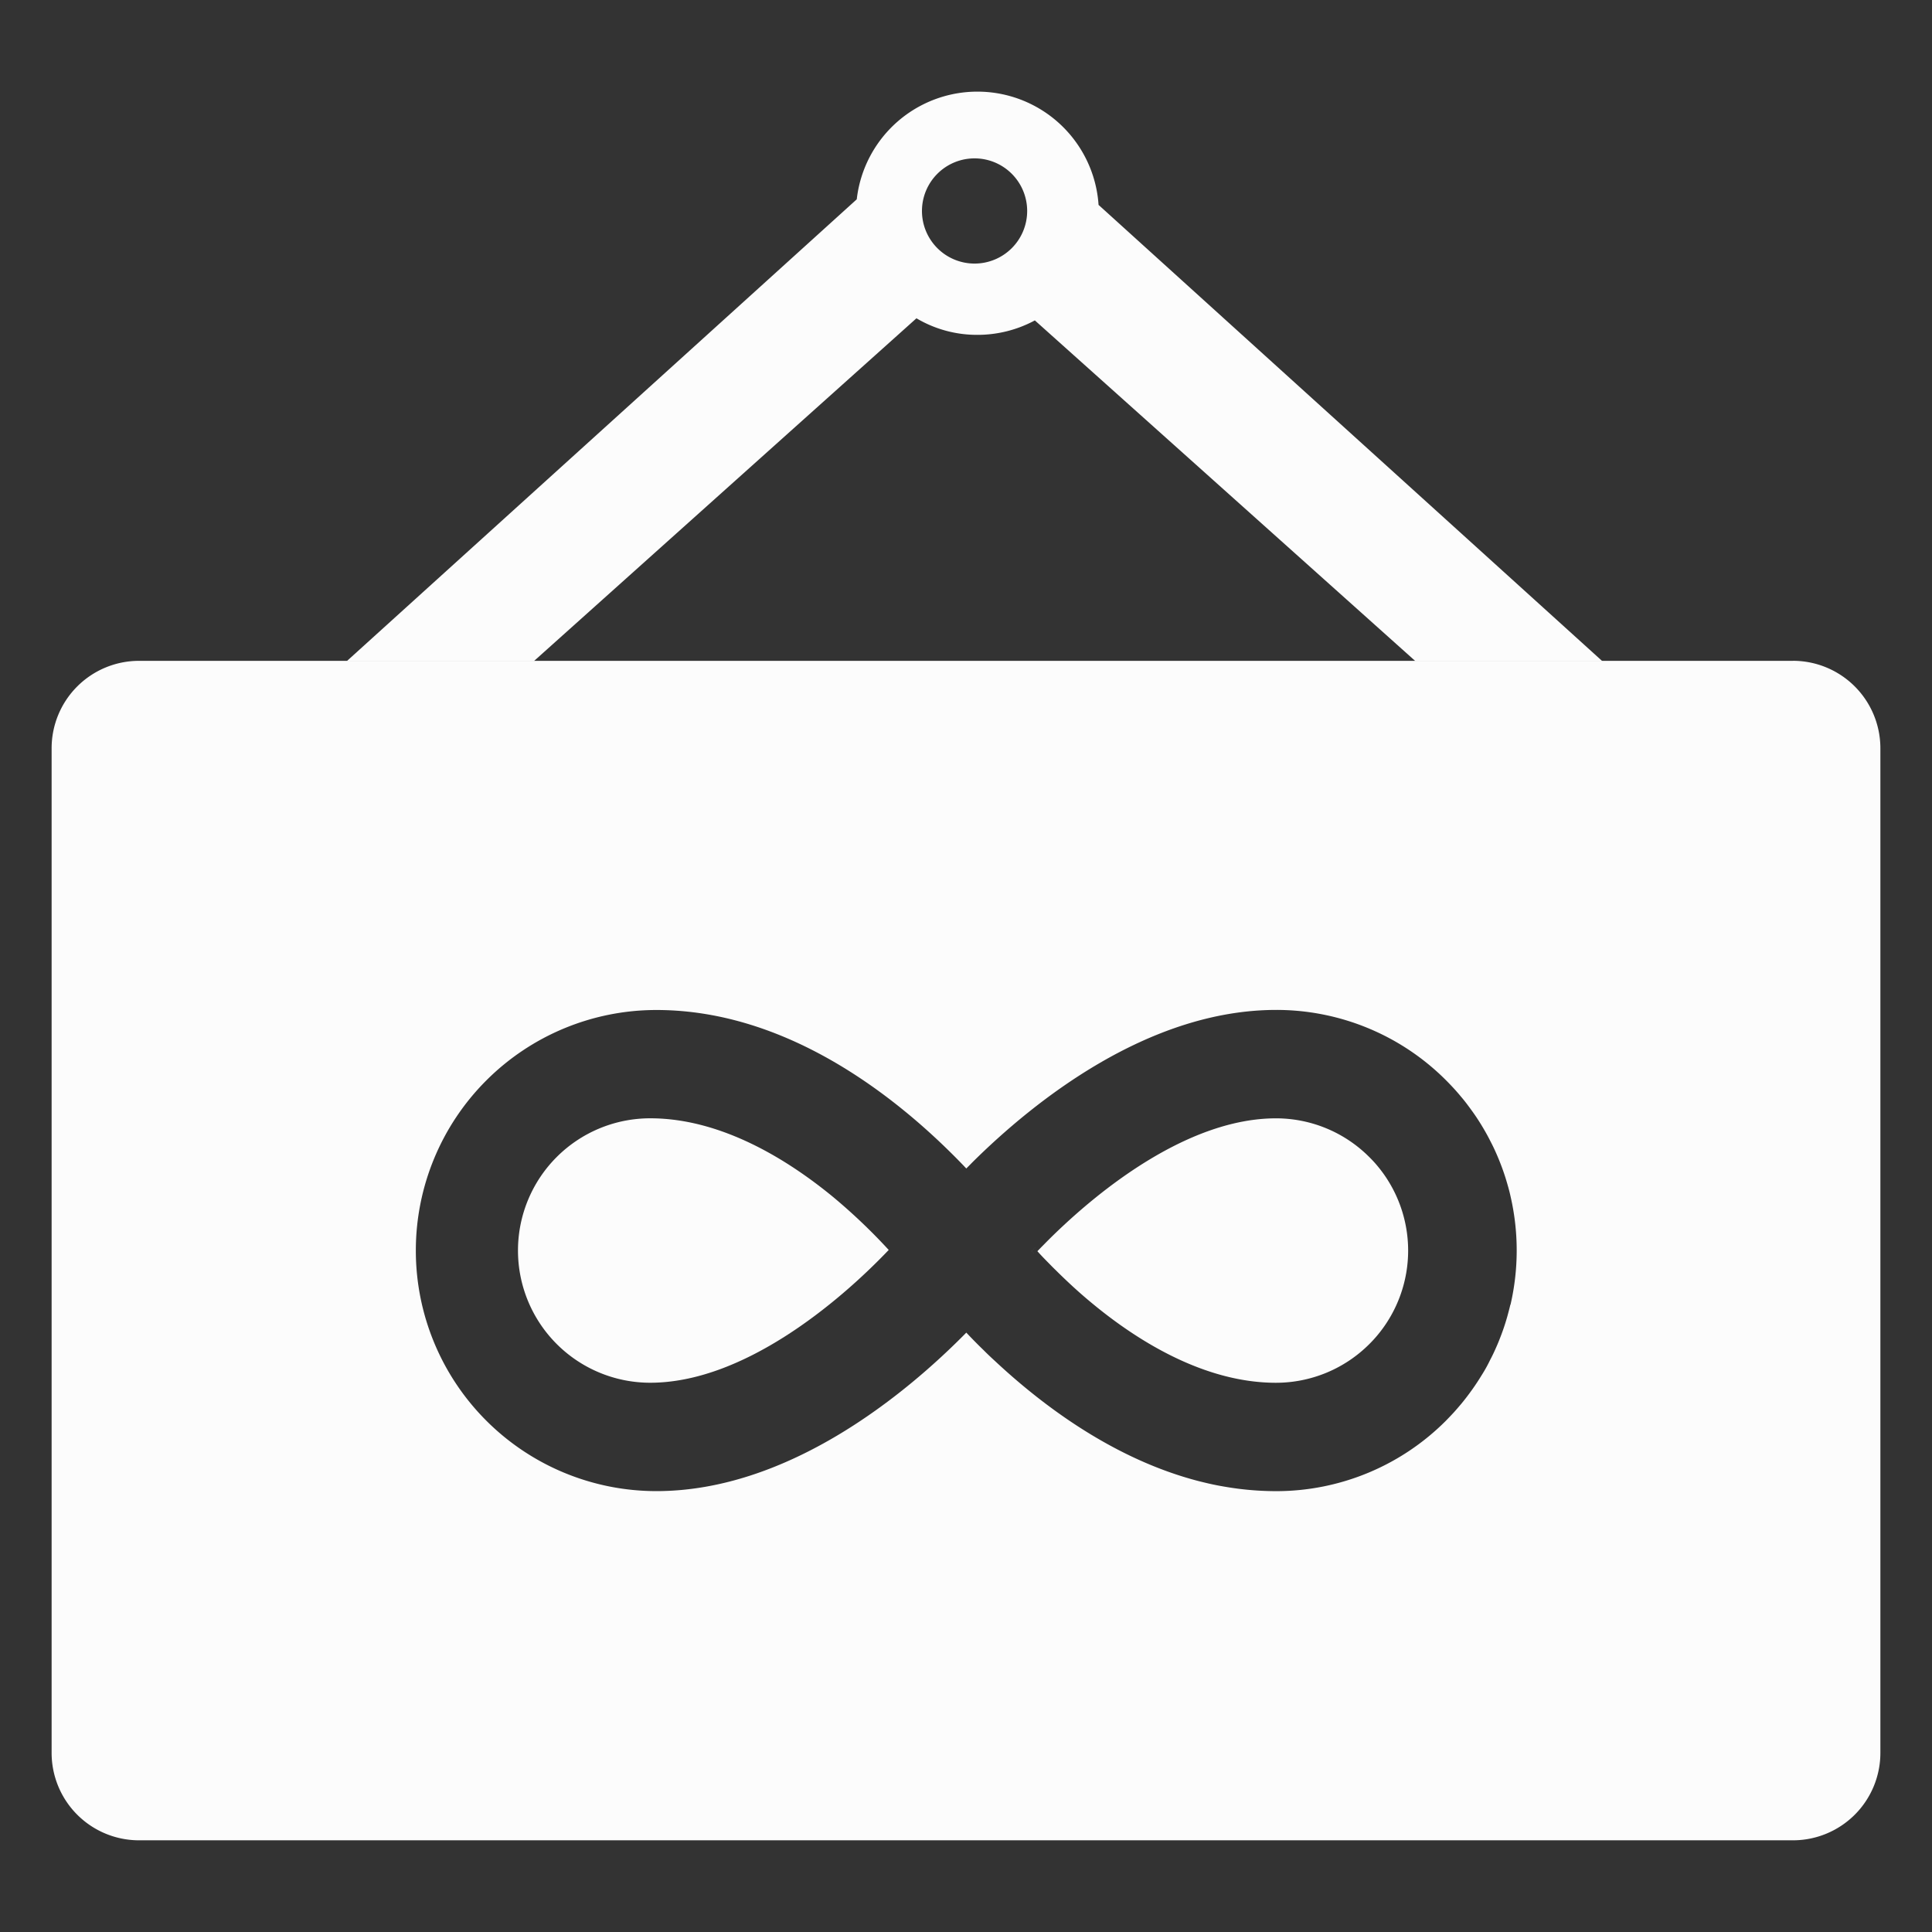
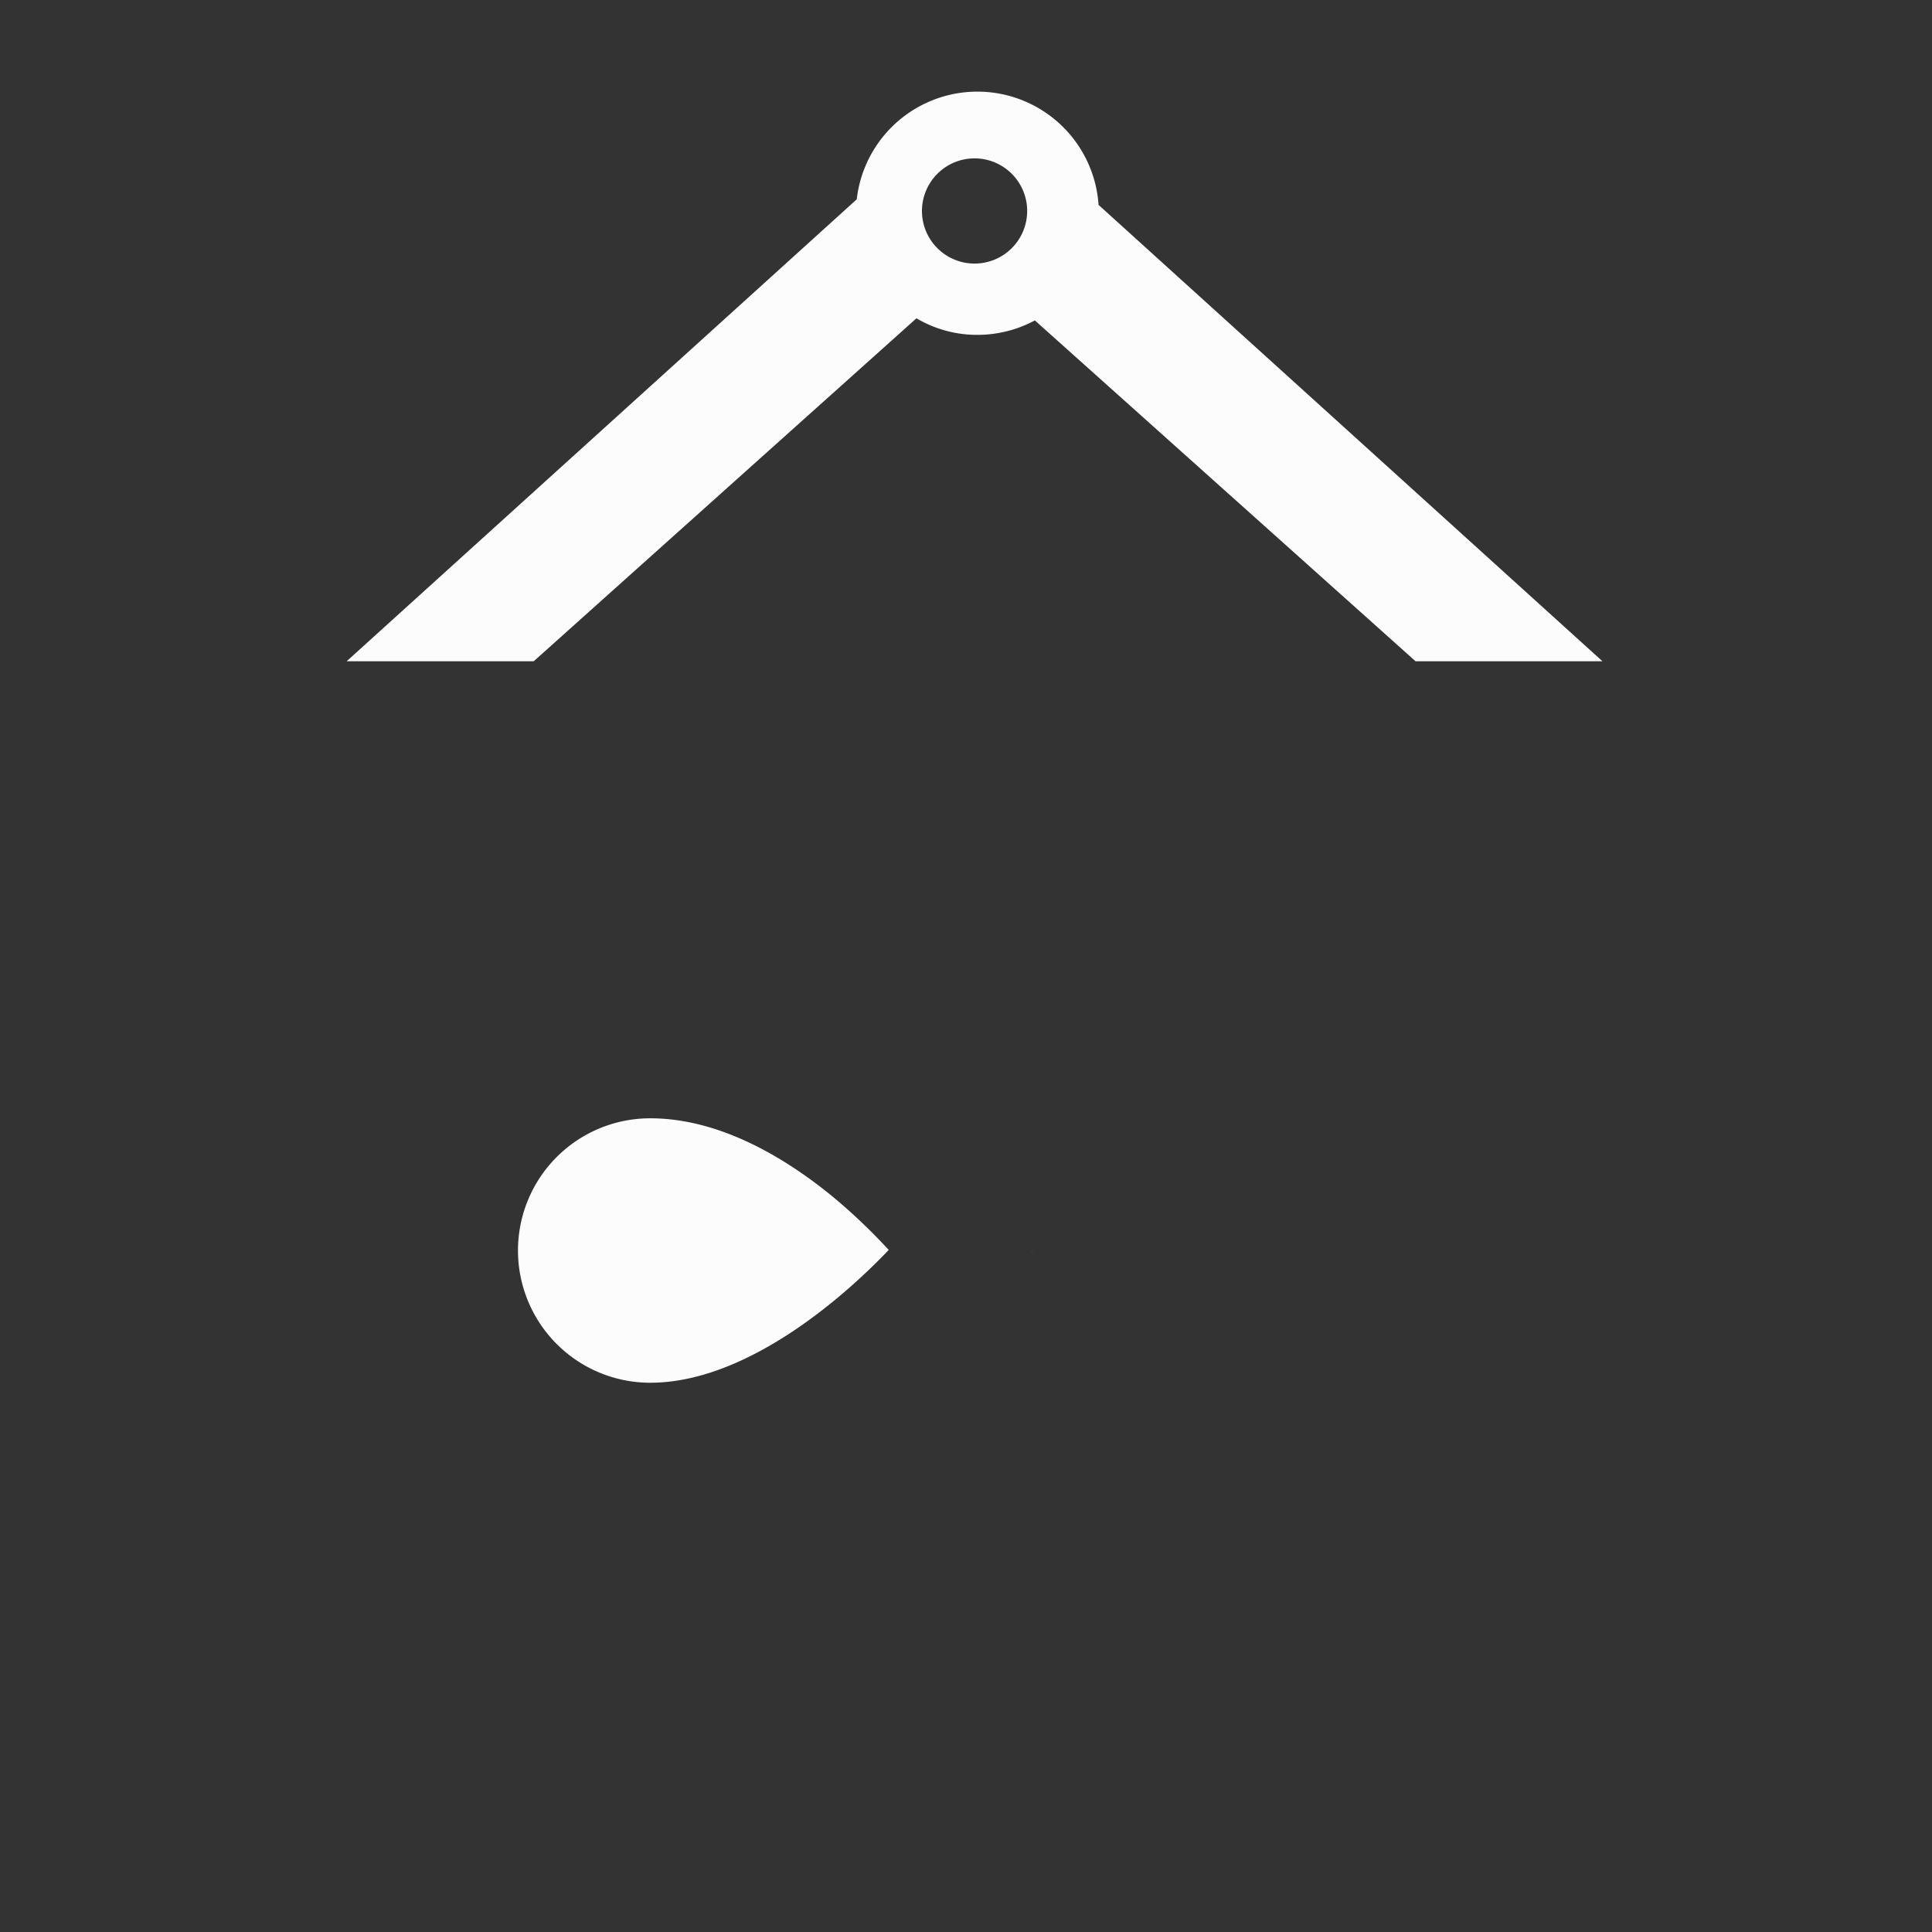
<svg xmlns="http://www.w3.org/2000/svg" viewBox="0 0 512 512" data-name="Capa 1" id="Capa_1">
  <rect x="0" y="0" width="512" height="512" fill="#333333" stroke="none" />
  <defs>
    <style>.cls-1{fill:#fcfcfc;}</style>
  </defs>
  <path d="M235.52,331.25c-13.71,14.38-38.83,35.19-63.21,35.19a35,35,0,0,1,0-70.08c19.23,0,37,11.4,48.59,20.95A152.38,152.38,0,0,1,235.52,331.25Z" class="cls-1" />
-   <path d="M365.16,309.13a31.48,31.48,0,0,0-2.27-2.48,34.92,34.92,0,0,0-24.74-10.28c-22.85,0-46.36,18.31-60.51,32.44l-1.39,1.41c-.46.46-.88.9-1.33,1.36,1,1.14,2.2,2.35,3.43,3.6.42.43.83.85,1.27,1.27,2.89,2.87,6.22,6,9.94,9.05,11.55,9.55,29.35,20.95,48.59,20.95a35,35,0,0,0,24.74-10.26,33.51,33.51,0,0,0,2.27-2.49,35,35,0,0,0,0-44.57Zm0,0a31.48,31.48,0,0,0-2.27-2.48,34.92,34.92,0,0,0-24.74-10.28c-22.85,0-46.36,18.31-60.51,32.44l-1.39,1.41c-.46.46-.88.9-1.33,1.36,1,1.14,2.2,2.35,3.43,3.6.42.43.83.85,1.27,1.27,2.89,2.87,6.22,6,9.94,9.05,11.55,9.55,29.35,20.95,48.59,20.95a35,35,0,0,0,24.74-10.26,33.51,33.51,0,0,0,2.27-2.49,35,35,0,0,0,0-44.57Zm110-134H36.78a23.17,23.17,0,0,0-23.1,23.12V464.59a23.17,23.17,0,0,0,23.1,23.11H475.2a23.17,23.17,0,0,0,23.12-23.11V198.24A23.18,23.18,0,0,0,475.2,175.12ZM400.25,345.79c-.23,1-.5,2-.79,3.06a60.37,60.37,0,0,1-2,5.91c-.38,1-.79,1.93-1.21,2.87s-.87,1.87-1.35,2.77q-1,2.09-2.25,4.05c-.79,1.3-1.64,2.59-2.54,3.85s-1.81,2.46-2.79,3.65q-1,1.19-2,2.31c-.69.75-1.4,1.49-2.11,2.22a63.51,63.51,0,0,1-45.05,18.69,79.84,79.84,0,0,1-10.07-.65c-1.79-.23-3.56-.52-5.31-.85s-3.47-.75-5.16-1.17c0,0,0,0,0,0-22.18-5.76-40.93-19.68-53.89-31.77-1-.92-2-1.85-2.89-2.75l0,0c-.43-.43-.85-.83-1.26-1.23-1.25-1.24-2.4-2.43-3.5-3.59-16,16.27-47.11,42-82.13,42a63.75,63.75,0,0,1,0-127.5c36,0,65.61,24.81,81.38,41.21.25.27.5.54.75.79v0h0c.5-.5,1-1,1.54-1.56,16.4-16.28,46.65-40.46,80.59-40.46a63.51,63.51,0,0,1,45.05,18.69c.71.71,1.42,1.46,2.11,2.21s1.35,1.53,2,2.31c1,1.18,1.9,2.41,2.79,3.64s1.75,2.54,2.54,3.85,1.56,2.66,2.25,4.05c.48.9.93,1.84,1.35,2.77s.83,1.9,1.21,2.87a60.37,60.37,0,0,1,2,5.91c.29,1,.56,2,.79,3.06a63.86,63.86,0,0,1,0,28.76Zm-37.36-39.14a34.92,34.92,0,0,0-24.74-10.28c-22.85,0-46.36,18.31-60.51,32.44l-1.39,1.41c-.46.46-.88.9-1.33,1.36,1,1.14,2.2,2.35,3.43,3.6.42.43.83.85,1.27,1.27,2.89,2.87,6.22,6,9.94,9.05,11.55,9.55,29.35,20.95,48.59,20.95a35,35,0,0,0,24.74-10.26,33.51,33.51,0,0,0,2.27-2.49,35,35,0,0,0,0-44.57A31.48,31.48,0,0,0,362.89,306.65Z" class="cls-1" />
-   <path d="M254.44,309.67v0h0c.27-.27.54-.54.79-.81C255,309.15,254.71,309.42,254.44,309.67ZM264.62,363c12.36,11.17,29.36,23.3,49.31,28.92C294,386.26,277,374.15,264.62,363Zm51.43,29.48c1.69.46,3.4.84,5.16,1.17C319.47,393.32,317.74,392.92,316.05,392.5Z" class="cls-1" />
  <path d="M274.69,330.22c-.46.46-.88.9-1.32,1.36.26.29.51.58.8.87-.27-.31-.54-.6-.79-.87C273.81,331.12,274.25,330.68,274.69,330.22Z" class="cls-1" />
  <path d="M424.53,175.12,291.13,54.3a32.18,32.18,0,0,0-64.08-1.48L92,175.12l-.13.12h49.57l.14-.12L242.87,84.35A31.45,31.45,0,0,0,259,88.74a32.05,32.05,0,0,0,15.25-3.83L375,175.12l.13.12h49.54ZM258.27,69.85a13.94,13.94,0,1,1,13.94-13.93A13.94,13.94,0,0,1,258.27,69.85Z" class="cls-1" />
</svg>